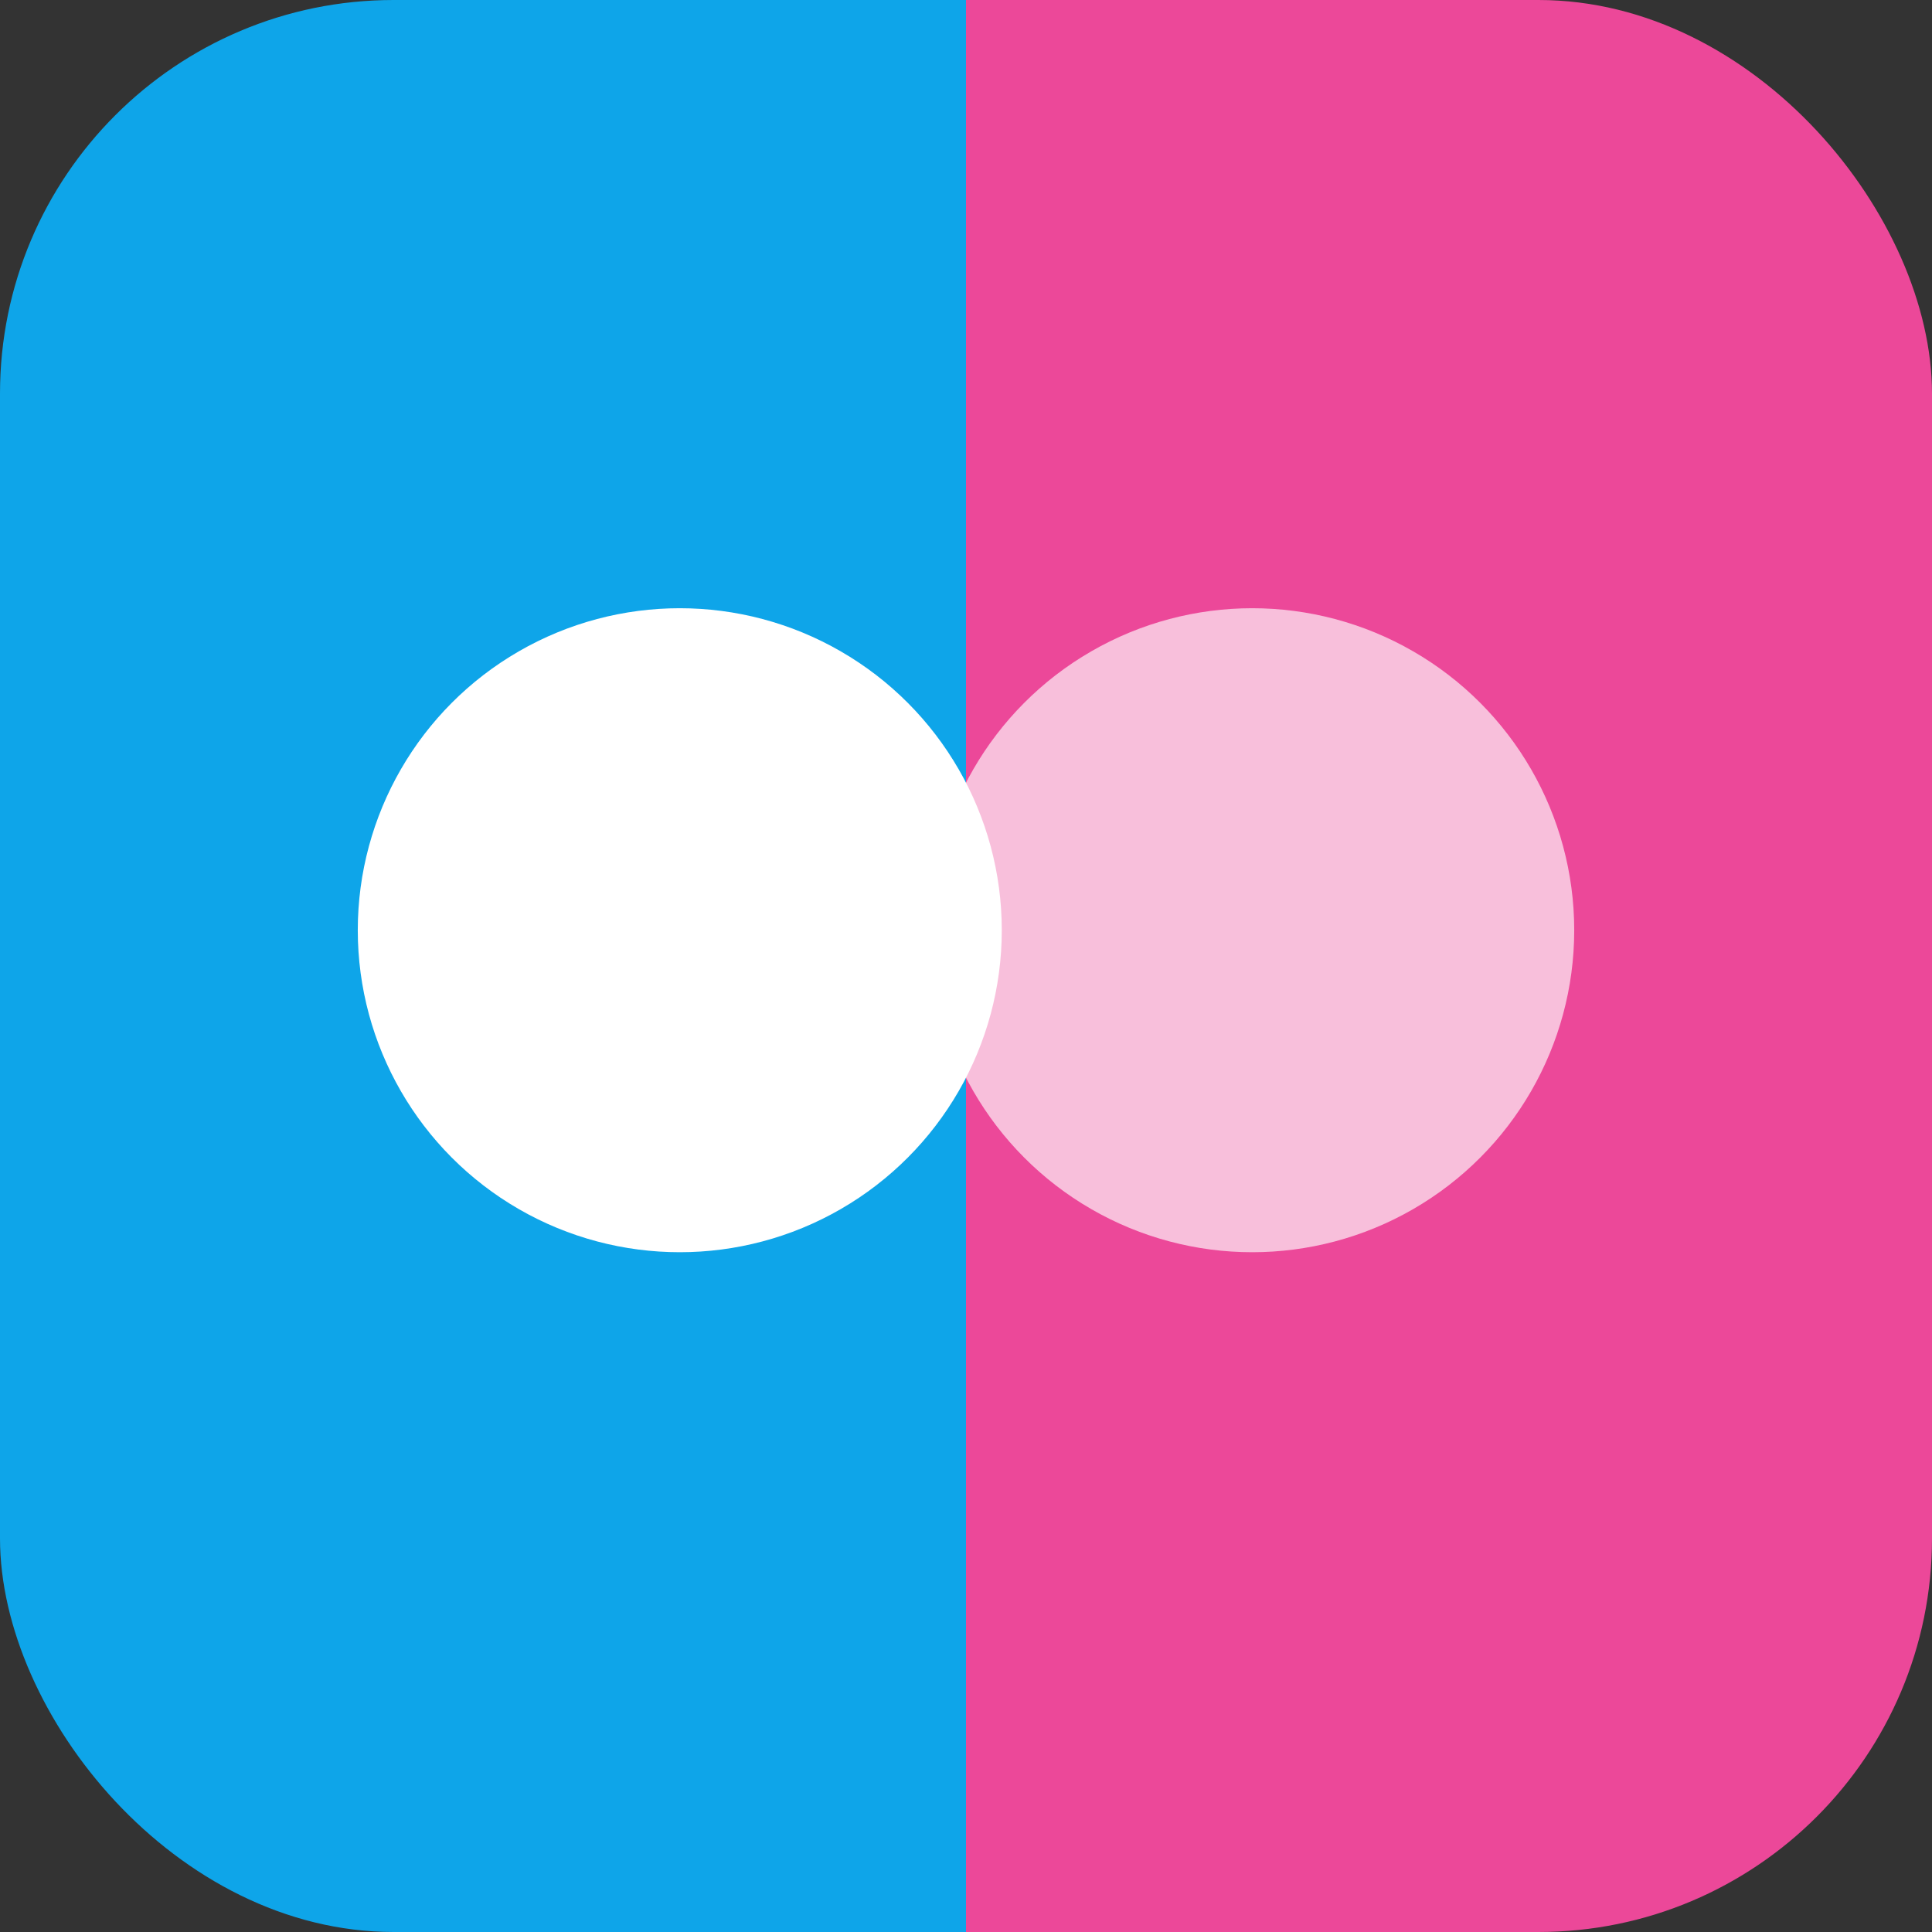
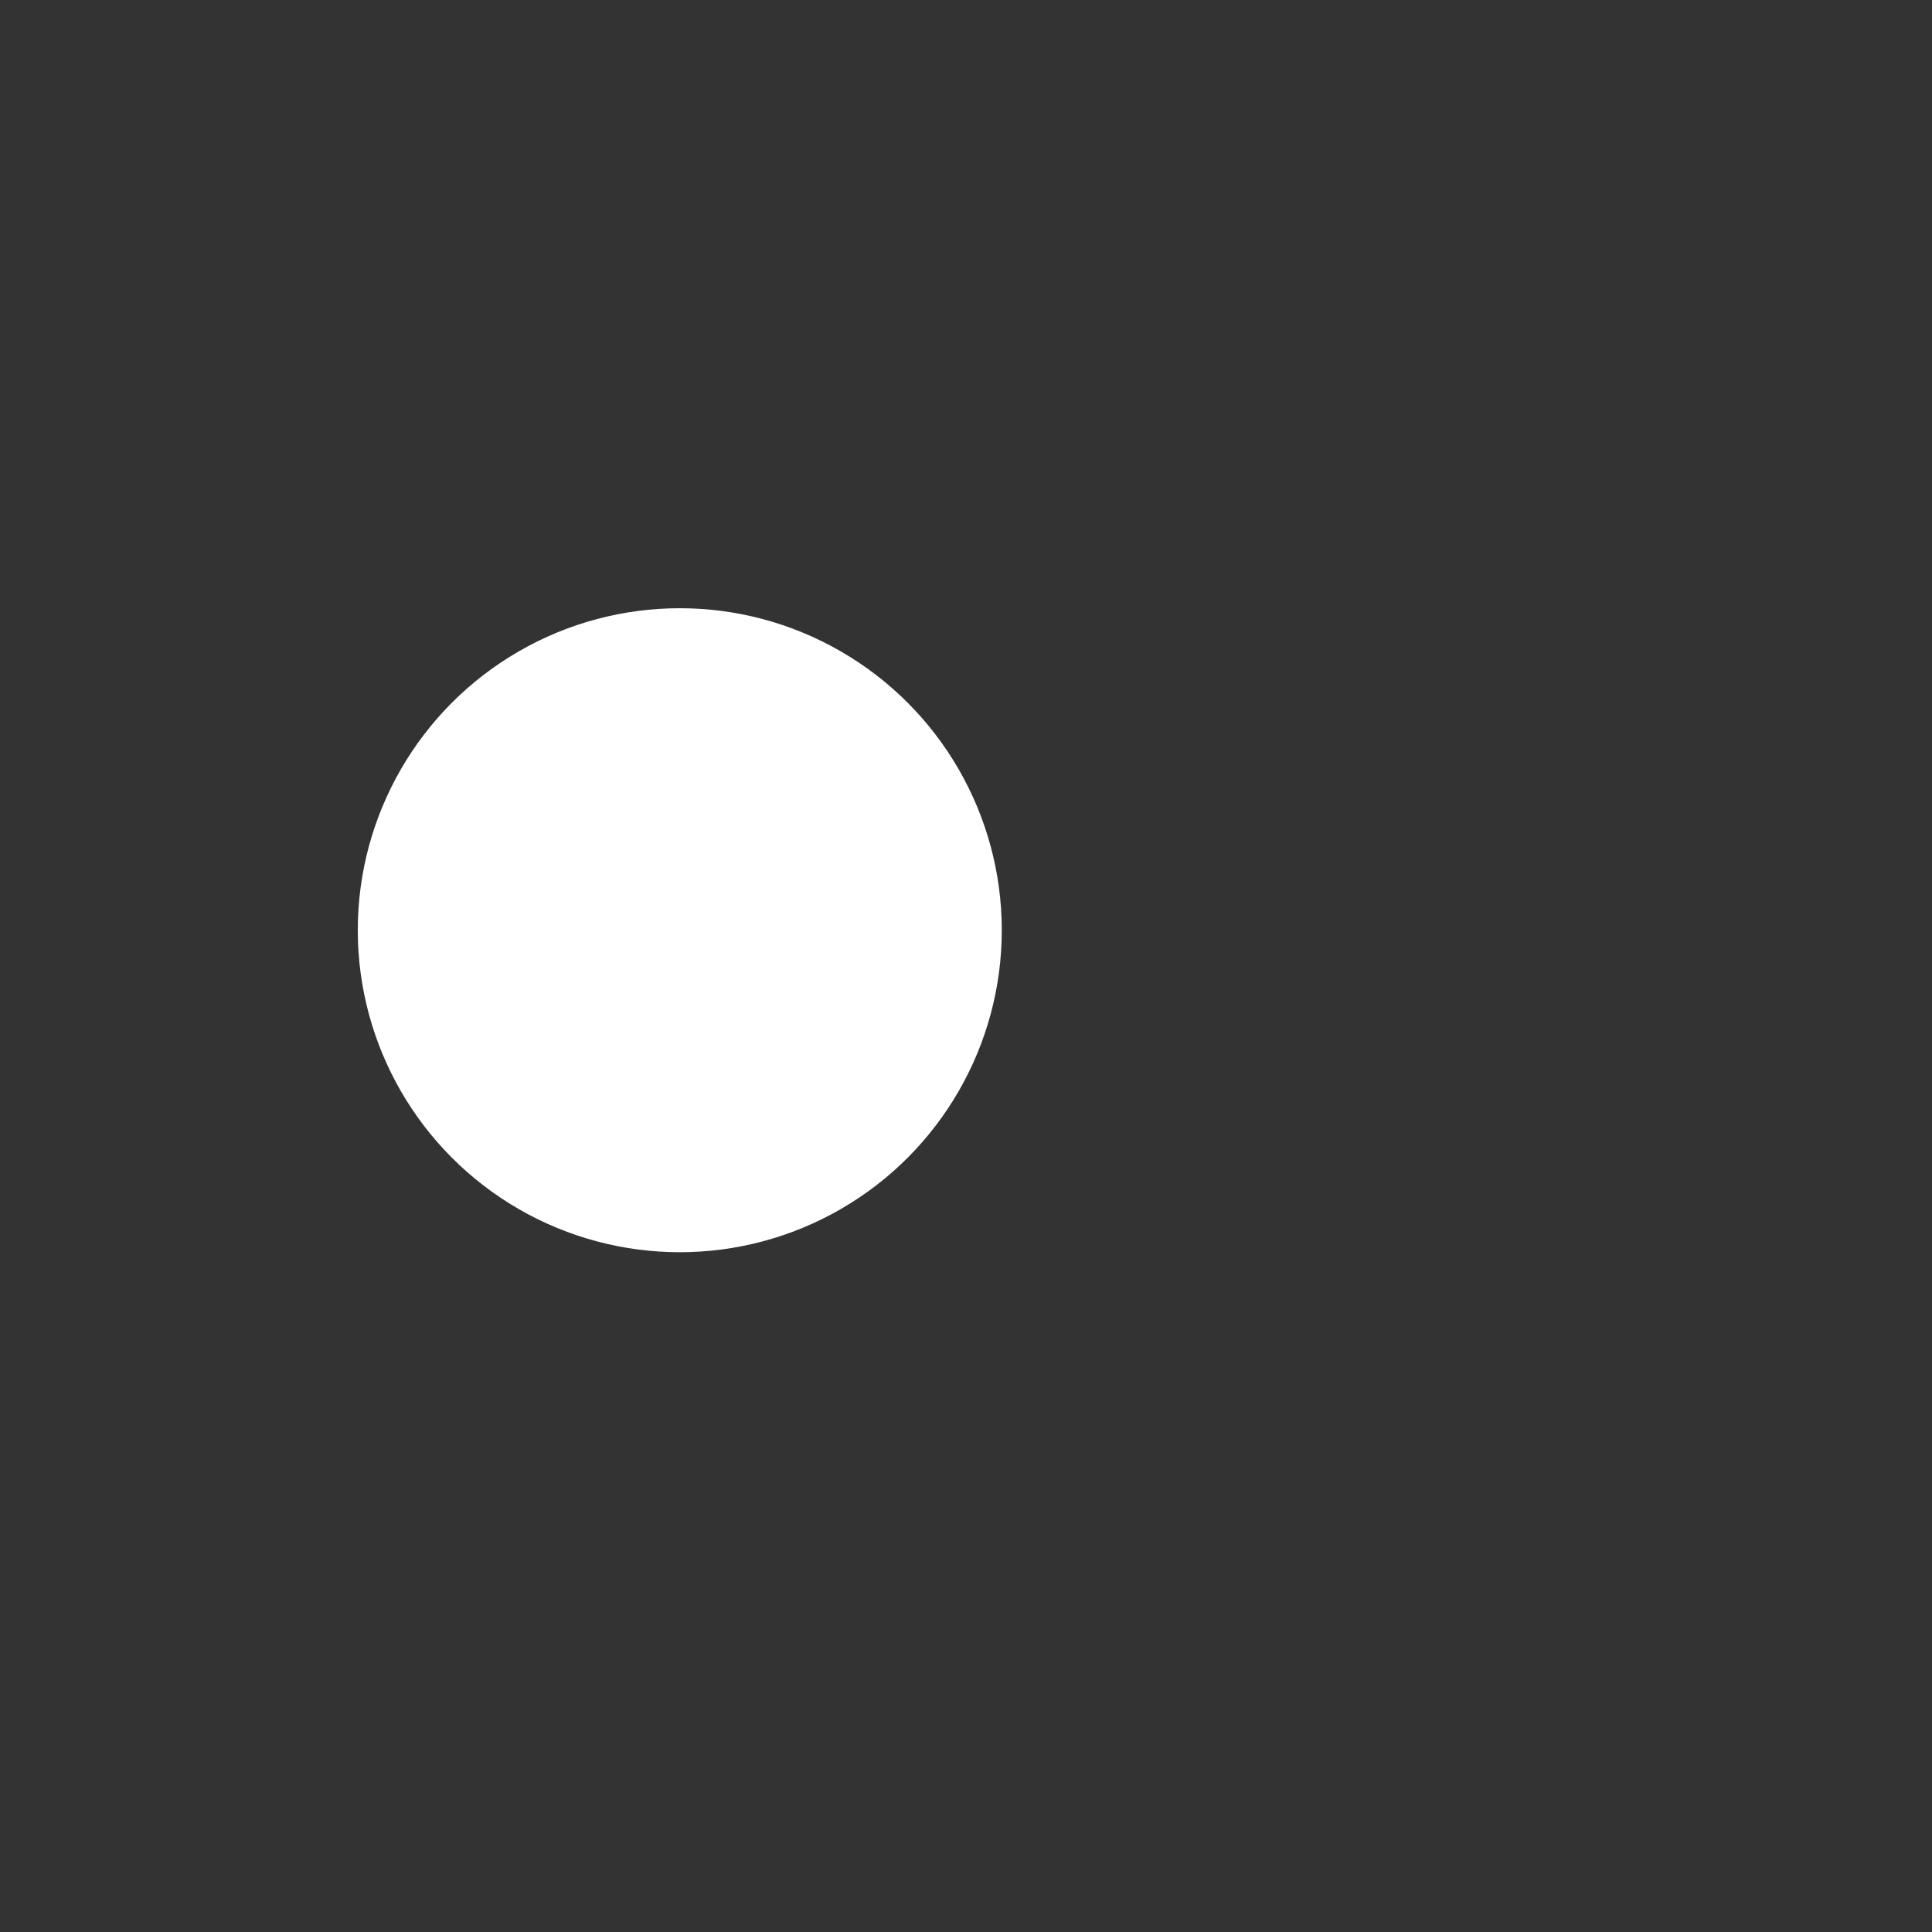
<svg xmlns="http://www.w3.org/2000/svg" width="108" height="108" viewBox="0 0 108 108">
  <rect x="0" y="0" width="108" height="108" fill="#333333" stroke="none" />
  <defs>
    <linearGradient id="split" x1="0" y1="0" x2="1" y2="0">
      <stop offset="50%" stop-color="#0EA5E9" />
      <stop offset="50%" stop-color="#EC4899" />
    </linearGradient>
  </defs>
-   <rect width="108" height="108" rx="22" fill="url(#split)" />
  <circle cx="38" cy="52" r="18" fill="#fff" />
-   <circle cx="70" cy="52" r="18" fill="#fff" opacity=".65" />
</svg>